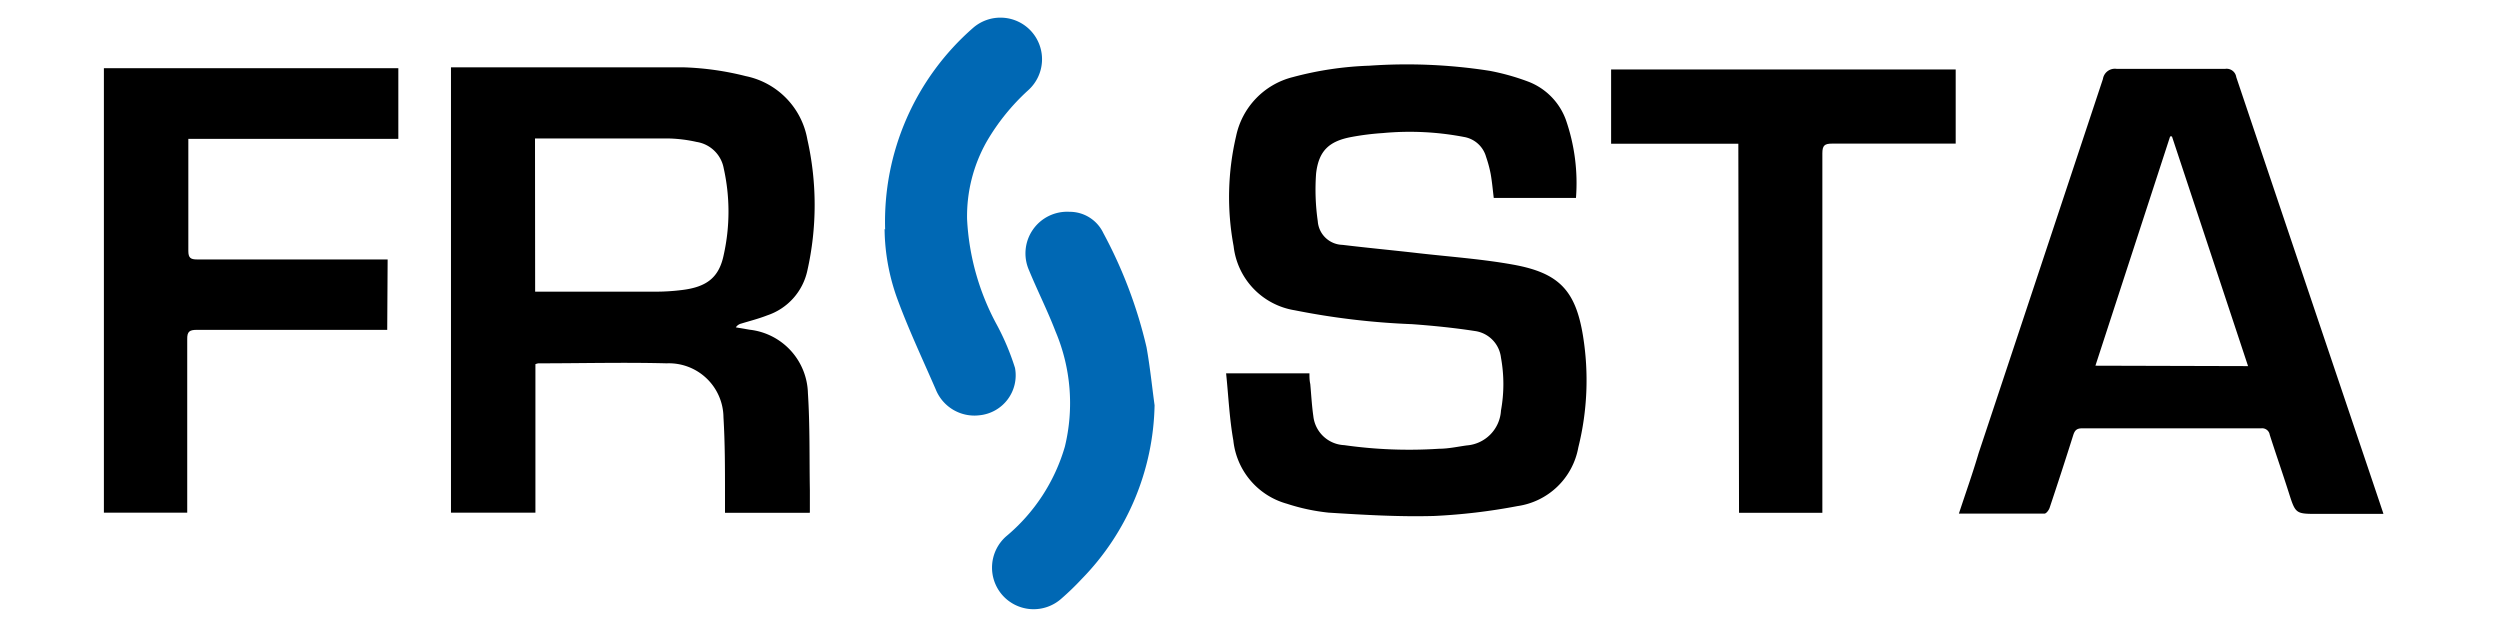
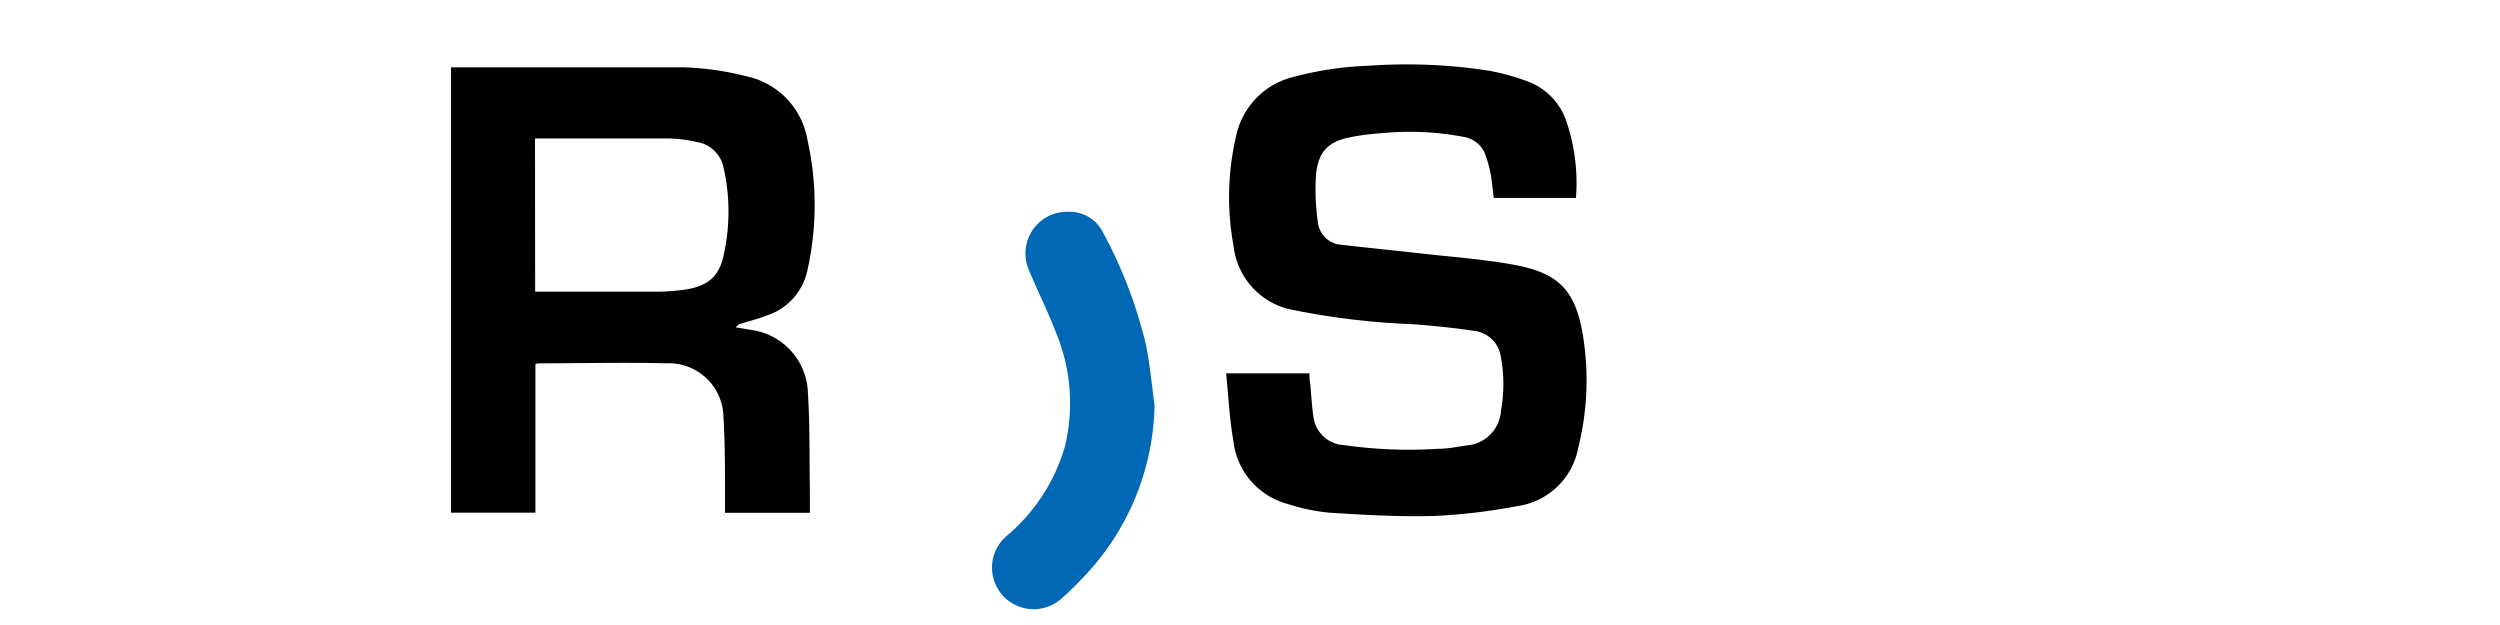
<svg xmlns="http://www.w3.org/2000/svg" id="Warstwa_1" data-name="Warstwa 1" viewBox="0 0 180 45">
  <defs>
    <style>.cls-1{fill:none;}.cls-2{clip-path:url(#clip-path);}.cls-3{clip-path:url(#clip-path-2);}.cls-4{fill:#0068b4;}</style>
    <clipPath id="clip-path">
      <rect class="cls-1" x="-7.44" y="-9.84" width="194.88" height="64.68" />
    </clipPath>
    <clipPath id="clip-path-2">
      <rect class="cls-1" x="-7.44" y="-9.84" width="194.88" height="64.68" />
    </clipPath>
  </defs>
  <g class="cls-2">
    <g class="cls-3">
      <path d="M58.27,36.92H52.2c0-.47,0-.91,0-1.35,0-1.84,0-3.69-.11-5.52A3.93,3.93,0,0,0,48,26.16c-3.07-.08-6.16,0-9.24,0a1,1,0,0,0-.21.06V36.91H32.47V4.85H33c5.43,0,10.85,0,16.28,0a20.76,20.76,0,0,1,4.41.63,5.65,5.65,0,0,1,4.44,4.56,21.48,21.48,0,0,1,0,9.44,4.37,4.37,0,0,1-2.9,3.23c-.61.24-1.25.4-1.87.59a.65.65,0,0,0-.38.27l1,.17a4.72,4.72,0,0,1,4.19,4.57c.15,2.32.1,4.65.14,7,0,.52,0,1,0,1.6M38.53,21H47.2a15.19,15.19,0,0,0,1.91-.12c1.8-.22,2.67-.92,3-2.54a14.3,14.3,0,0,0,0-6.21,2.35,2.35,0,0,0-1.95-1.91,10.32,10.32,0,0,0-2-.25c-3,0-6,0-9.06,0l-.58,0Z" />
      <path d="M113.44,14.25h-5.89c-.07-.58-.12-1.15-.22-1.72A8.9,8.9,0,0,0,107,11.3a2,2,0,0,0-1.6-1.44,20.74,20.74,0,0,0-5.83-.28,18.94,18.94,0,0,0-2.25.28c-1.63.3-2.37,1-2.56,2.62a16,16,0,0,0,.12,3.45,1.83,1.83,0,0,0,1.78,1.7c1.82.22,3.65.39,5.47.6,2.29.26,4.59.42,6.85.83,3.28.6,4.47,1.86,5,5.15a20,20,0,0,1-.34,8,5.2,5.2,0,0,1-4.39,4.23,42.52,42.52,0,0,1-6,.71c-2.52.07-5.06-.08-7.59-.24a14.34,14.34,0,0,1-3-.64,5.3,5.3,0,0,1-3.86-4.56c-.28-1.57-.35-3.18-.52-4.83h6c0,.24,0,.51.06.77.07.77.11,1.54.22,2.31a2.34,2.34,0,0,0,2.22,2.09,33.16,33.16,0,0,0,6.83.26c.67,0,1.34-.15,2-.24a2.67,2.67,0,0,0,2.46-2.51,10.6,10.6,0,0,0,0-3.81,2.19,2.19,0,0,0-1.9-1.92c-1.49-.23-3-.38-4.5-.49a53.6,53.6,0,0,1-8.45-1,5.27,5.27,0,0,1-4.4-4.62A19.25,19.25,0,0,1,89,9.8a5.55,5.55,0,0,1,4.09-4.25,24.29,24.29,0,0,1,5.5-.82,38.7,38.7,0,0,1,8.67.37,16.62,16.62,0,0,1,2.78.78,4.65,4.65,0,0,1,2.7,2.74,13.87,13.87,0,0,1,.73,5.63" />
-       <path d="M171.6,37h-4.71c-1.62,0-1.61,0-2.11-1.57-.44-1.38-.92-2.75-1.36-4.13a.55.55,0,0,0-.61-.46q-6.45,0-12.9,0c-.39,0-.53.15-.64.5q-.83,2.63-1.7,5.23c-.06.17-.24.41-.37.41-2,0-4.06,0-6.16,0,.49-1.49,1-2.92,1.42-4.35q4.48-13.47,8.95-26.94a.87.87,0,0,1,1-.73c2.6,0,5.19,0,7.79,0a.7.7,0,0,1,.81.59q4.71,14,9.46,28.06c.37,1.1.74,2.19,1.13,3.36m-9.74-10.61L156.38,9.82h-.13l-5.38,16.51Z" />
-       <path d="M27.88,23.75h-.72c-4.32,0-8.65,0-13,0-.52,0-.69.13-.68.67,0,3.92,0,7.83,0,11.75v.74h-6v-32H28.68V10H13.56c0,.23,0,.4,0,.57,0,2.5,0,5,0,7.5,0,.5.17.61.63.61,4.34,0,8.68,0,13,0h.72Z" />
-       <path d="M125.16,10.35H116V5h24.81v5.34h-.69c-2.73,0-5.46,0-8.2,0-.55,0-.71.13-.71.7q0,12.56,0,25.11v.77h-6Z" />
      <path class="cls-4" d="M83.13,29.17a18.39,18.39,0,0,1-5.25,12.52,19.44,19.44,0,0,1-1.46,1.41,3,3,0,0,1-4.29-.3,3,3,0,0,1,.31-4.18,13.2,13.2,0,0,0,4.23-6.46A13.24,13.24,0,0,0,76,23.87c-.57-1.49-1.3-2.93-1.91-4.41A3,3,0,0,1,77,15.25a2.68,2.68,0,0,1,2.44,1.53A33.13,33.13,0,0,1,82.55,25c.25,1.39.39,2.79.58,4.18" />
-       <path class="cls-4" d="M63.73,16.52A18.51,18.51,0,0,1,70.07,2a3,3,0,0,1,4.17.24,3,3,0,0,1-.19,4.24,15.55,15.55,0,0,0-3,3.7,10.91,10.91,0,0,0-1.42,5.6,17.77,17.77,0,0,0,2.15,7.62,17.75,17.75,0,0,1,1.3,3.09,2.89,2.89,0,0,1-2.56,3.41,3,3,0,0,1-3.15-1.87c-.93-2.14-1.93-4.26-2.74-6.45a15.14,15.14,0,0,1-.94-5.09" />
    </g>
  </g>
</svg>